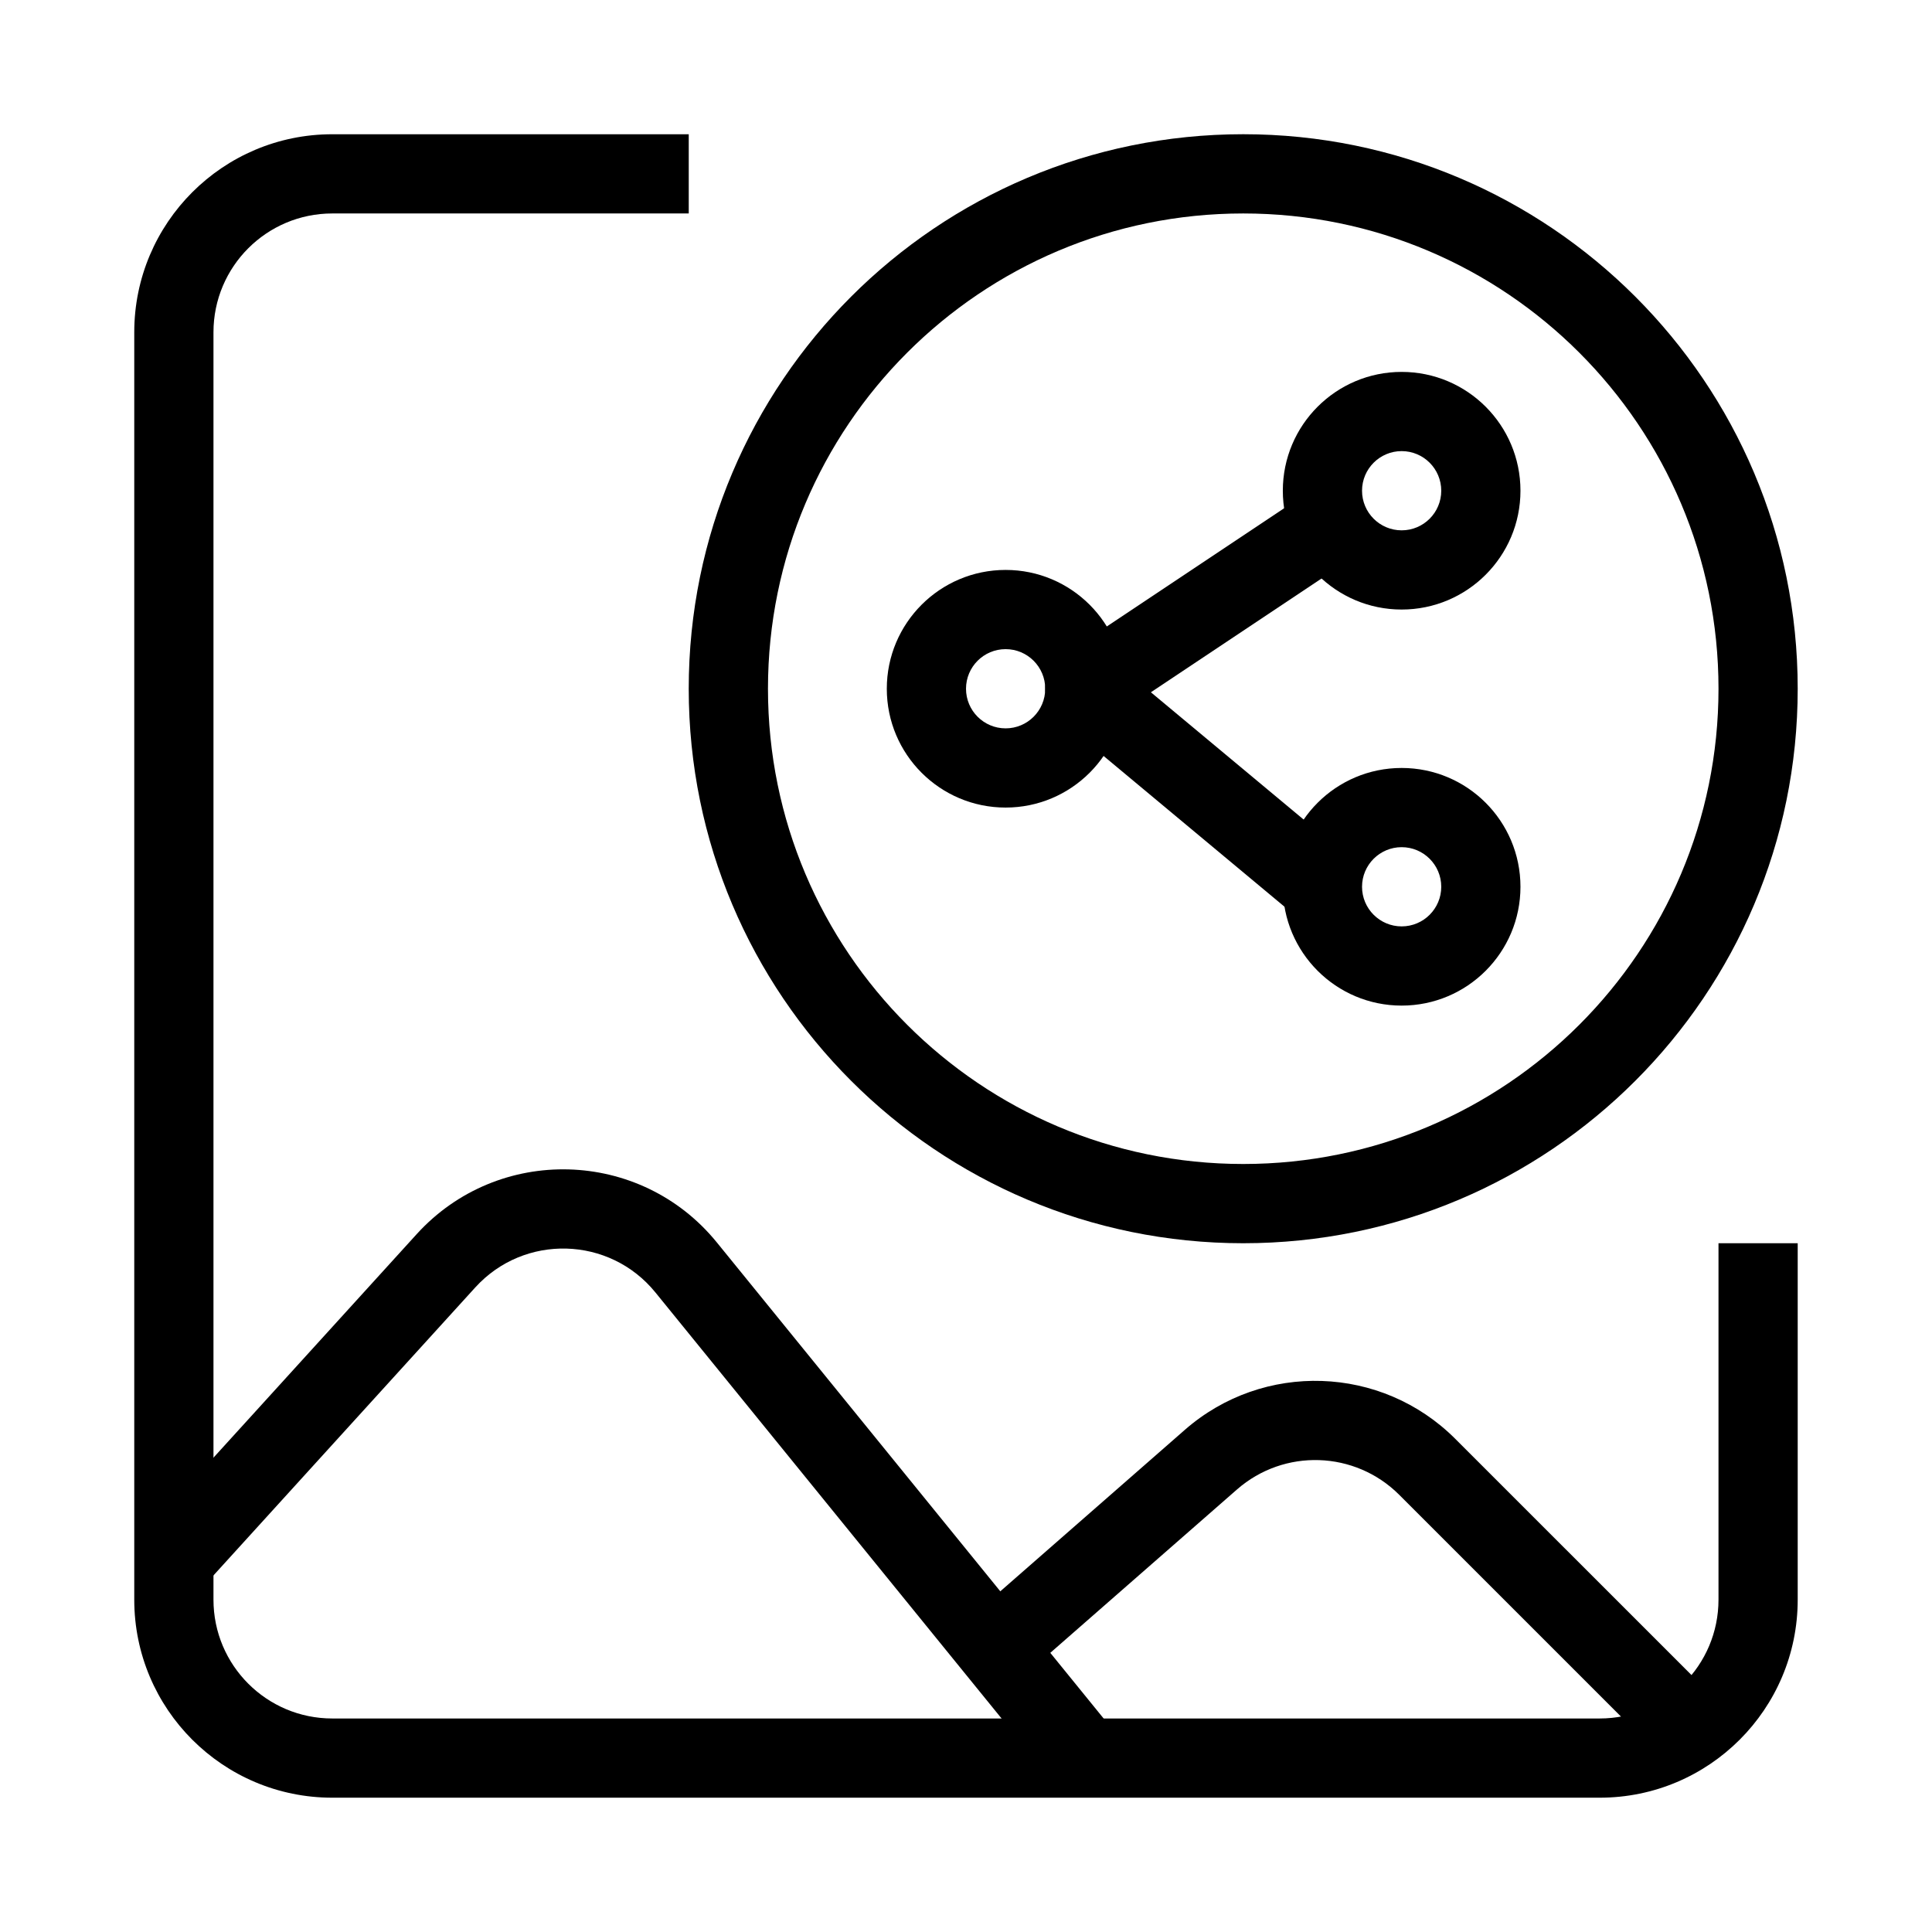
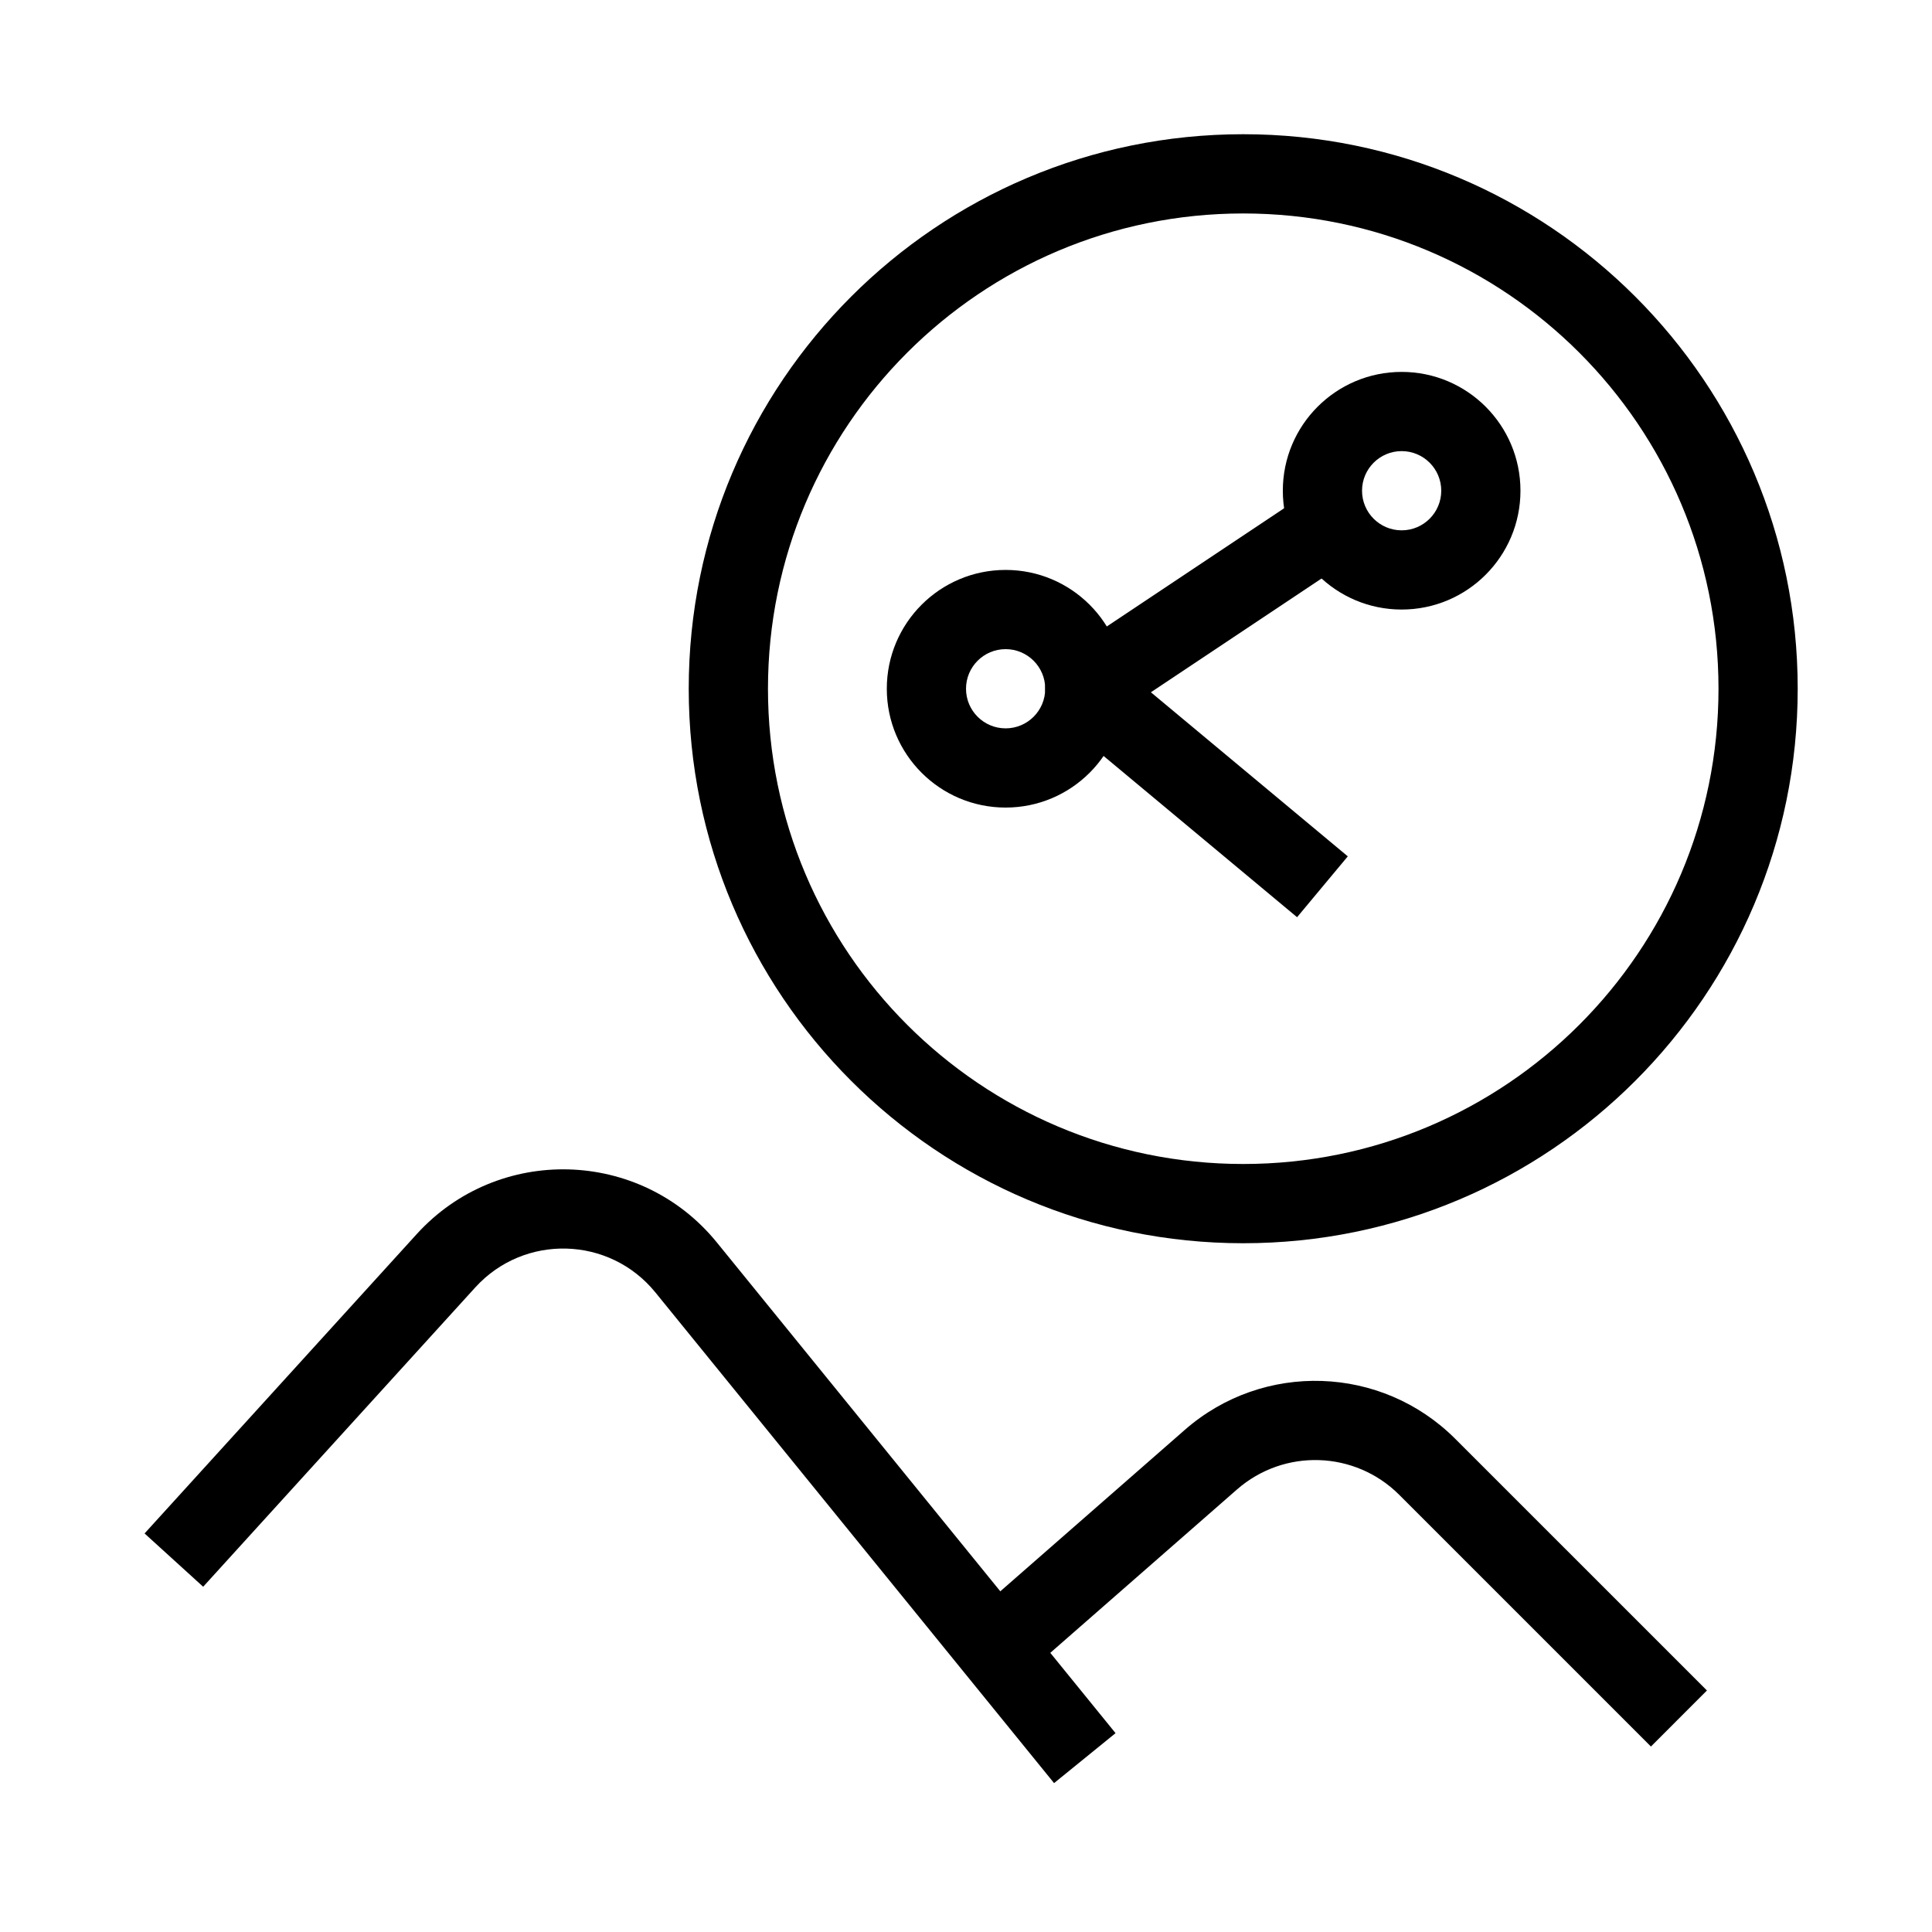
<svg xmlns="http://www.w3.org/2000/svg" fill="#000000" width="800px" height="800px" version="1.1" viewBox="144 144 512 512">
  <g fill-rule="evenodd">
    <path d="m410.5 316.03c-5.797 0-10.496 4.699-10.496 10.496s4.699 10.496 10.496 10.496c5.793 0 10.496-4.699 10.496-10.496s-4.703-10.496-10.496-10.496zm-31.488 10.496c0-17.391 14.098-31.488 31.488-31.488 17.387 0 31.488 14.098 31.488 31.488s-14.102 31.488-31.488 31.488c-17.391 0-31.488-14.098-31.488-31.488z" />
    <path d="m515.45 263.55c-5.793 0-10.496 4.699-10.496 10.496s4.703 10.496 10.496 10.496c5.797 0 10.496-4.699 10.496-10.496s-4.699-10.496-10.496-10.496zm-31.488 10.496c0-17.391 14.102-31.488 31.488-31.488 17.391 0 31.488 14.098 31.488 31.488s-14.098 31.488-31.488 31.488c-17.387 0-31.488-14.098-31.488-31.488z" />
-     <path d="m515.45 368.51c-5.793 0-10.496 4.699-10.496 10.496 0 5.793 4.703 10.496 10.496 10.496 5.797 0 10.496-4.703 10.496-10.496 0-5.797-4.699-10.496-10.496-10.496zm-31.488 10.496c0-17.391 14.102-31.488 31.488-31.488 17.391 0 31.488 14.098 31.488 31.488 0 17.387-14.098 31.488-31.488 31.488-17.387 0-31.488-14.102-31.488-31.488z" />
    <path d="m449 327.46 51.281-34.188-11.645-17.465-62.977 41.984c-2.754 1.836-4.484 4.867-4.66 8.172-0.176 3.309 1.219 6.504 3.762 8.625l62.977 52.48 13.441-16.125z" />
-     <path d="m232.06 200.57c-17.391 0-31.488 14.098-31.488 31.488v335.87c0 17.391 14.098 31.488 31.488 31.488h335.87c17.391 0 31.488-14.098 31.488-31.488v-94.461h20.992v94.461c0 28.984-23.496 52.48-52.48 52.48h-335.87c-28.984 0-52.48-23.496-52.48-52.48v-335.87c0-28.984 23.496-52.48 52.48-52.48h94.465v20.992z" />
    <path d="m317.69 486.51c-12.156-14.961-34.773-15.586-47.738-1.328l-72.109 79.32-15.531-14.121 72.109-79.316c21.605-23.77 59.305-22.723 79.562 2.207l105.65 130.03-16.293 13.238z" />
    <path d="m514.82 540.15c-11.723-11.719-30.523-12.348-43-1.43l-54.406 47.609-13.824-15.801 54.406-47.605c20.793-18.195 52.129-17.152 71.668 2.387l66.691 66.688-14.844 14.848z" />
    <path d="m473.47 200.57c-69.562 0-125.95 56.391-125.95 125.95 0 69.559 56.391 125.95 125.95 125.95 69.559 0 125.95-56.395 125.95-125.95 0-69.562-56.391-125.95-125.95-125.95zm-146.95 125.95c0-81.156 65.789-146.95 146.95-146.95 81.152 0 146.94 65.789 146.94 146.95 0 81.152-65.789 146.95-146.94 146.95-81.156 0-146.95-65.793-146.95-146.95z" />
  </g>
</svg>